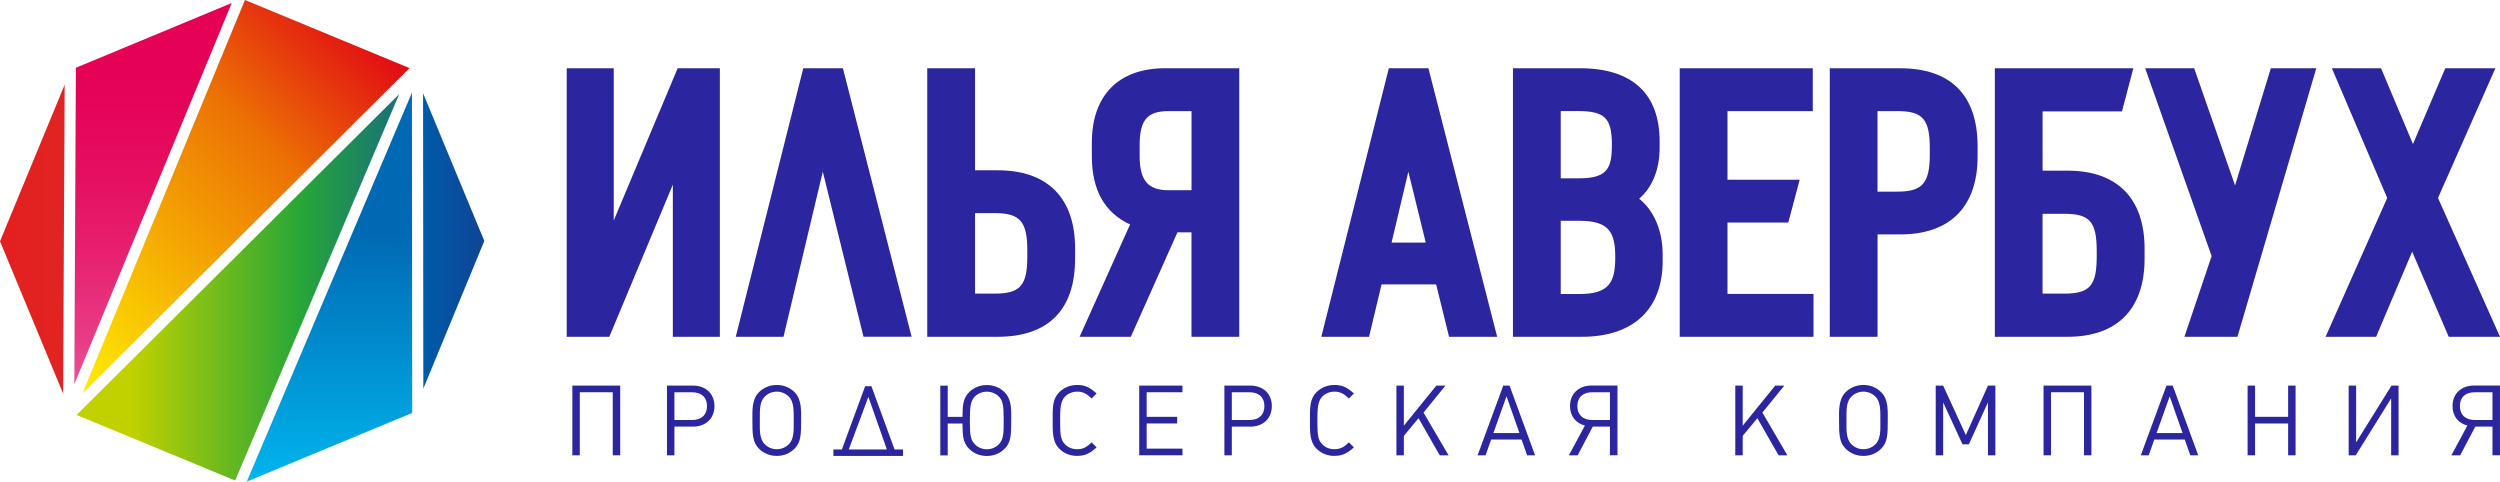
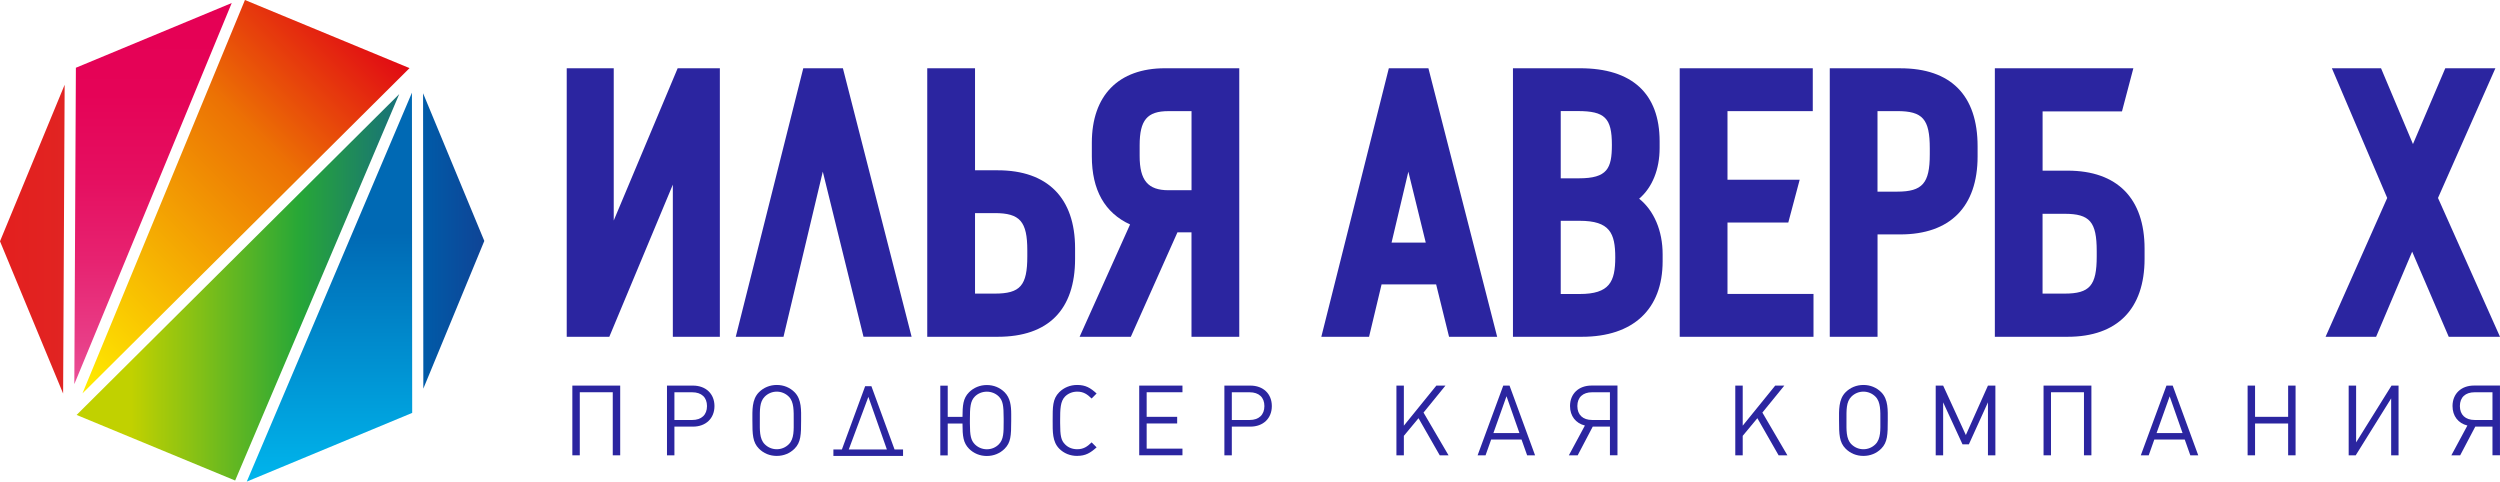
<svg xmlns="http://www.w3.org/2000/svg" width="462" height="89" viewBox="0 0 462 89" fill="none">
  <g clip-path="url(#clip0_359_639)">
    <path d="M125.232 12.613L113.419 40.75V12.613H104.73V62.237H112.601L124.34 34.12V62.237H133.029V12.613H125.232Z" fill="#2B25A0" />
    <path d="M184.382 31.47H180.185V12.613H171.355V62.237H184.382C193.727 62.237 198.675 57.251 198.675 47.823V45.883C198.675 36.59 193.6 31.47 184.382 31.47ZM180.185 39.381H183.825C188.491 39.381 189.846 40.924 189.846 46.273V47.366C189.846 52.782 188.552 54.258 183.825 54.258H180.185V39.374V39.381Z" fill="#2B25A0" />
    <path d="M215.293 12.613C206.699 12.613 201.771 17.633 201.771 26.383V28.899C201.771 35.106 204.151 39.327 208.837 41.481L199.512 62.237H208.978L217.593 42.931H220.187V62.237H229.017V12.613H215.287H215.293ZM220.194 20.532V35.154H215.924C212.142 35.154 210.607 33.328 210.607 28.846V26.846C210.607 22.189 212.002 20.538 215.924 20.538H220.194V20.532Z" fill="#2B25A0" />
    <path d="M263.977 12.613H256.656L244.18 62.237H253.002L255.315 52.554H265.398L267.785 62.237H276.675L263.97 12.613H263.977ZM263.488 44.837H257.159L260.263 31.724C261.45 36.536 262.777 41.911 263.481 44.837H263.488Z" fill="#2B25A0" />
    <path d="M155.766 12.612H148.445L135.969 62.236H144.791L152.052 31.717C154.345 40.997 159.42 61.605 159.42 61.605L159.574 62.229H168.464L155.766 12.605V12.612Z" fill="#2B25A0" />
    <path d="M302.918 36.717C305.338 34.644 306.699 31.302 306.699 27.356V26.128C306.699 17.29 301.61 12.613 291.99 12.613H279.594V62.237H292.338C301.818 62.237 307.255 57.15 307.255 48.272V46.977C307.255 42.649 305.653 38.905 302.911 36.717H302.918ZM288.423 40.804H291.923C297.487 40.804 298.5 43.078 298.5 47.568C298.5 52.057 297.454 54.332 291.923 54.332H288.423V40.804ZM291.782 32.953H288.423V20.525H291.574C296.575 20.525 297.876 21.806 297.876 26.772C297.876 31.134 297.031 32.953 291.782 32.953Z" fill="#2B25A0" />
    <path d="M319.24 54.325V41.126H330.476L332.581 33.214H319.24V20.532H335.001V12.613H310.41V62.237H335.135V54.325H319.24Z" fill="#2B25A0" />
    <path d="M351.167 12.613H338.141V62.237H346.97V43.32H351.174C360.385 43.32 365.46 38.2 365.46 28.906V27.034C365.46 17.606 360.519 12.62 351.174 12.62L351.167 12.613ZM346.963 20.532H350.604C355.33 20.532 356.624 22.015 356.624 27.423V28.524C356.624 33.872 355.27 35.415 350.604 35.415H346.963V20.538V20.532Z" fill="#2B25A0" />
    <path d="M382.09 31.537H377.471V20.592H392.14L394.245 12.613H368.648V62.237H382.097C391.262 62.237 396.317 57.117 396.317 47.823V45.95C396.317 36.657 391.268 31.537 382.097 31.537H382.09ZM377.464 39.509H381.527C386.2 39.509 387.474 40.992 387.474 46.4V47.366C387.474 52.782 386.193 54.258 381.527 54.258H377.464V39.502V39.509Z" fill="#2B25A0" />
    <path d="M450.542 36.583L461.148 12.613H451.889L445.916 26.625L440.016 12.613H430.932L441.156 36.583L429.766 62.237H439.105L445.769 46.508L452.526 62.237H461.999L450.542 36.583Z" fill="#2B25A0" />
-     <path d="M419.649 12.613L413.039 34.268L405.483 12.613H396.426L408.708 47.326L403.68 62.237H413.481L428.05 12.613H419.649Z" fill="#2B25A0" />
    <path d="M113.238 84.142V72.486H107.144V84.142H105.77V71.258H114.612V84.142H113.238Z" fill="#2B25A0" />
    <path d="M128.051 71.258C130.438 71.258 132.034 72.774 132.034 75.043C132.034 77.311 130.445 78.841 128.051 78.841H124.632V84.142H123.258V71.258H128.045H128.051ZM127.924 77.613C129.64 77.613 130.653 76.653 130.653 75.043C130.653 73.432 129.64 72.493 127.924 72.493H124.632V77.613H127.924Z" fill="#2B25A0" />
    <path d="M146.839 82.911C145.974 83.776 144.835 84.253 143.548 84.253C142.26 84.253 141.127 83.783 140.256 82.911C139.083 81.736 139.042 80.267 139.042 77.697C139.042 75.871 138.915 73.825 140.256 72.483C141.127 71.617 142.28 71.141 143.548 71.141C144.815 71.141 145.974 71.61 146.839 72.483C148.173 73.825 148.046 75.865 148.046 77.697C148.046 80.267 148.013 81.736 146.839 82.911ZM145.773 73.301C145.177 72.704 144.379 72.375 143.548 72.375C142.716 72.375 141.918 72.704 141.322 73.301C140.343 74.281 140.417 75.744 140.417 77.697C140.417 79.415 140.309 81.079 141.322 82.092C141.918 82.689 142.696 83.018 143.548 83.018C144.399 83.018 145.177 82.689 145.773 82.092C146.786 81.079 146.678 79.415 146.678 77.697C146.678 75.979 146.752 74.274 145.773 73.301Z" fill="#2B25A0" />
    <path d="M185.659 72.496C186.691 73.543 186.872 74.939 186.872 76.549V77.71C186.872 80.589 186.785 81.784 185.659 82.924C184.794 83.79 183.634 84.266 182.367 84.266C181.1 84.266 179.947 83.797 179.075 82.924C178.009 81.837 177.869 80.623 177.869 78.274H175.14V84.152H173.766V71.268H175.14V77.039H177.869C177.889 74.993 177.942 73.637 179.075 72.496C179.947 71.631 181.1 71.154 182.367 71.154C183.634 71.154 184.787 71.624 185.659 72.496ZM185.478 77.361C185.478 74.885 185.317 74.053 184.593 73.288C184.016 72.711 183.219 72.382 182.367 72.382C181.516 72.382 180.704 72.711 180.141 73.288C179.33 74.12 179.236 75.241 179.236 77.596V78.227C179.236 80.542 179.437 81.361 180.141 82.099C180.718 82.676 181.496 83.025 182.367 83.025C183.239 83.025 184.01 82.696 184.593 82.099C185.478 81.193 185.478 79.925 185.478 77.918V77.355V77.361Z" fill="#2B25A0" />
    <path d="M199.071 84.253C197.77 84.253 196.61 83.783 195.745 82.911C194.465 81.609 194.532 79.777 194.532 77.697C194.532 75.234 194.498 73.731 195.745 72.483C196.617 71.617 197.77 71.141 199.057 71.141C200.633 71.141 201.518 71.684 202.651 72.718L201.732 73.644C200.934 72.865 200.23 72.375 199.077 72.375C198.192 72.375 197.395 72.704 196.818 73.281C195.946 74.167 195.913 75.596 195.913 77.697V78.186C195.913 80.555 196.094 81.387 196.818 82.112C197.395 82.709 198.172 83.018 199.077 83.018C200.237 83.018 200.941 82.528 201.732 81.75L202.651 82.669C201.531 83.682 200.626 84.246 199.071 84.246V84.253Z" fill="#2B25A0" />
    <path d="M210.527 84.142V71.258H218.519V72.486H211.902V77.029H217.54V78.257H211.902V82.907H218.519V84.135H210.527V84.142Z" fill="#2B25A0" />
    <path d="M231.059 71.258C233.446 71.258 235.035 72.774 235.035 75.043C235.035 77.311 233.446 78.841 231.059 78.841H227.64V84.142H226.266V71.258H231.059ZM230.932 77.613C232.648 77.613 233.66 76.653 233.66 75.043C233.66 73.432 232.648 72.493 230.932 72.493H227.64V77.613H230.932Z" fill="#2B25A0" />
-     <path d="M246.614 84.253C245.313 84.253 244.153 83.783 243.288 82.911C242.001 81.609 242.075 79.777 242.075 77.697C242.075 75.234 242.041 73.731 243.288 72.483C244.16 71.617 245.313 71.141 246.6 71.141C248.176 71.141 249.061 71.684 250.2 72.718L249.275 73.644C248.478 72.865 247.774 72.375 246.62 72.375C245.735 72.375 244.938 72.704 244.361 73.281C243.49 74.167 243.456 75.596 243.456 77.697V78.186C243.456 80.555 243.637 81.387 244.361 82.112C244.938 82.709 245.715 83.018 246.62 83.018C247.774 83.018 248.484 82.528 249.275 81.75L250.2 82.669C249.081 83.682 248.176 84.246 246.62 84.246L246.614 84.253Z" fill="#2B25A0" />
    <path d="M266.063 84.141L262.141 77.283L259.433 80.544V84.148H258.059V71.264H259.433V78.665L265.433 71.264H267.116L263.067 76.243L267.693 84.148H266.063V84.141Z" fill="#2B25A0" />
    <path d="M282.214 84.142L281.181 81.23H275.563L274.531 84.142H273.062L277.802 71.258H278.962L283.682 84.142H282.22H282.214ZM278.399 73.231L275.979 80.035H280.792L278.406 73.231H278.399Z" fill="#2B25A0" />
    <path d="M165.315 83.064L161.038 71.375H159.878L155.581 83.064H154.012V84.259H166.884V83.064H165.315ZM156.854 83.058L160.475 73.341L163.894 83.058H156.854Z" fill="#2B25A0" />
    <path d="M297.515 84.141V78.84H294.337L291.555 84.141H289.926L292.889 78.638C291.193 78.222 290.14 76.88 290.14 75.035C290.14 72.773 291.729 71.25 294.123 71.25H298.909V84.134H297.515V84.141ZM297.515 72.491H294.223C292.507 72.491 291.495 73.431 291.495 75.041C291.495 76.652 292.507 77.612 294.223 77.612H297.515V72.491Z" fill="#2B25A0" />
    <path d="M328.685 84.141L324.763 77.283L322.054 80.544V84.148H320.68V71.264H322.054V78.665L328.054 71.264H329.737L325.688 76.243L330.314 84.148H328.685V84.141Z" fill="#2B25A0" />
    <path d="M347.652 82.911C346.787 83.776 345.647 84.253 344.36 84.253C343.073 84.253 341.94 83.783 341.068 82.911C339.895 81.736 339.855 80.267 339.855 77.697C339.855 75.871 339.727 73.825 341.068 72.483C341.933 71.617 343.093 71.141 344.36 71.141C345.627 71.141 346.78 71.61 347.652 72.483C348.993 73.825 348.859 75.865 348.859 77.697C348.859 80.267 348.825 81.736 347.652 82.911ZM346.586 73.301C345.989 72.704 345.191 72.375 344.36 72.375C343.529 72.375 342.731 72.704 342.134 73.301C341.155 74.281 341.229 75.744 341.229 77.697C341.229 79.415 341.122 81.079 342.134 82.092C342.731 82.689 343.509 83.018 344.36 83.018C345.211 83.018 345.989 82.689 346.586 82.092C347.598 81.079 347.491 79.415 347.491 77.697C347.491 75.979 347.565 74.274 346.586 73.301Z" fill="#2B25A0" />
    <path d="M367.373 84.142V74.351L363.846 82.115H362.673L359.093 74.351V84.142H357.719V71.258H359.093L363.29 80.397L367.373 71.258H368.747V84.142H367.373Z" fill="#2B25A0" />
    <path d="M385.117 84.142V72.486H379.023V84.142H377.648V71.258H386.491V84.142H385.117Z" fill="#2B25A0" />
    <path d="M404.772 84.142L403.74 81.23H398.115L397.083 84.142H395.621L400.361 71.258H401.514L406.234 84.142H404.772ZM400.958 73.231L398.531 80.035H403.338L400.951 73.231H400.958Z" fill="#2B25A0" />
    <path d="M422.848 84.142V78.263H416.734V84.142H415.359V71.258H416.734V77.029H422.848V71.258H424.222V84.142H422.848Z" fill="#2B25A0" />
    <path d="M441.886 84.142V73.627L435.336 84.142H434.035V71.258H435.41V81.753L441.953 71.258H443.253V84.142H441.879H441.886Z" fill="#2B25A0" />
    <path d="M460.608 84.141V78.84H457.43L454.641 84.141H453.012L455.975 78.638C454.272 78.222 453.226 76.88 453.226 75.035C453.226 72.773 454.815 71.25 457.202 71.25H461.995V84.134H460.601L460.608 84.141ZM460.608 72.491H457.316C455.6 72.491 454.587 73.431 454.587 75.041C454.587 76.652 455.6 77.612 457.316 77.612H460.608V72.491Z" fill="#2B25A0" />
    <path d="M75.683 12.589L45.266 0L15.238 72.7L75.683 12.589Z" fill="url(#paint0_linear_359_639)" />
    <path d="M45.602 89L76.173 76.304L76.126 17.125L45.602 89Z" fill="url(#paint1_linear_359_639)" />
    <path d="M14.156 76.682L43.454 88.801L73.777 17.389L14.156 76.682Z" fill="url(#paint2_linear_359_639)" />
    <path d="M42.824 0.557L14.023 12.521L13.734 70.989L42.824 0.557Z" fill="url(#paint3_linear_359_639)" />
    <path d="M0 44.591L11.665 72.727L11.947 15.662L0 44.591Z" fill="url(#paint4_linear_359_639)" />
    <path d="M89.5 44.526L78.184 17.234L78.231 71.823L89.5 44.526Z" fill="url(#paint5_linear_359_639)" />
  </g>
  <defs>
    <linearGradient id="paint0_linear_359_639" x1="4.686" y1="62.138" x2="64.992" y2="1.888" gradientUnits="userSpaceOnUse">
      <stop stop-color="#FFED00" />
      <stop offset="0.66" stop-color="#EC7204" />
      <stop offset="1" stop-color="#E10914" />
    </linearGradient>
    <linearGradient id="paint1_linear_359_639" x1="60.887" y1="89" x2="60.887" y2="17.125" gradientUnits="userSpaceOnUse">
      <stop stop-color="#00B5EC" />
      <stop offset="0.64" stop-color="#0069B4" />
    </linearGradient>
    <linearGradient id="paint2_linear_359_639" x1="14.156" y1="53.095" x2="73.777" y2="53.095" gradientUnits="userSpaceOnUse">
      <stop offset="0.17" stop-color="#C1D100" />
      <stop offset="0.69" stop-color="#27A737" />
      <stop offset="1" stop-color="#187179" />
    </linearGradient>
    <linearGradient id="paint3_linear_359_639" x1="28.282" y1="70.989" x2="28.282" y2="0.557" gradientUnits="userSpaceOnUse">
      <stop stop-color="#EA4F96" />
      <stop offset="0.12" stop-color="#E83C86" />
      <stop offset="0.33" stop-color="#E72270" />
      <stop offset="0.54" stop-color="#E50F60" />
      <stop offset="0.76" stop-color="#E50357" />
      <stop offset="1" stop-color="#E50054" />
    </linearGradient>
    <linearGradient id="paint4_linear_359_639" x1="0" y1="44.195" x2="11.947" y2="44.195" gradientUnits="userSpaceOnUse">
      <stop stop-color="#E41F1E" />
      <stop offset="0.13" stop-color="#E3201F" />
      <stop offset="1" stop-color="#E12422" />
    </linearGradient>
    <linearGradient id="paint5_linear_359_639" x1="78.184" y1="44.526" x2="89.5" y2="44.526" gradientUnits="userSpaceOnUse">
      <stop stop-color="#005BA8" />
      <stop offset="1" stop-color="#0F4496" />
    </linearGradient>
    <clipPath id="clip0_359_639">
      <rect width="462" height="89" fill="white" />
    </clipPath>
  </defs>
</svg>